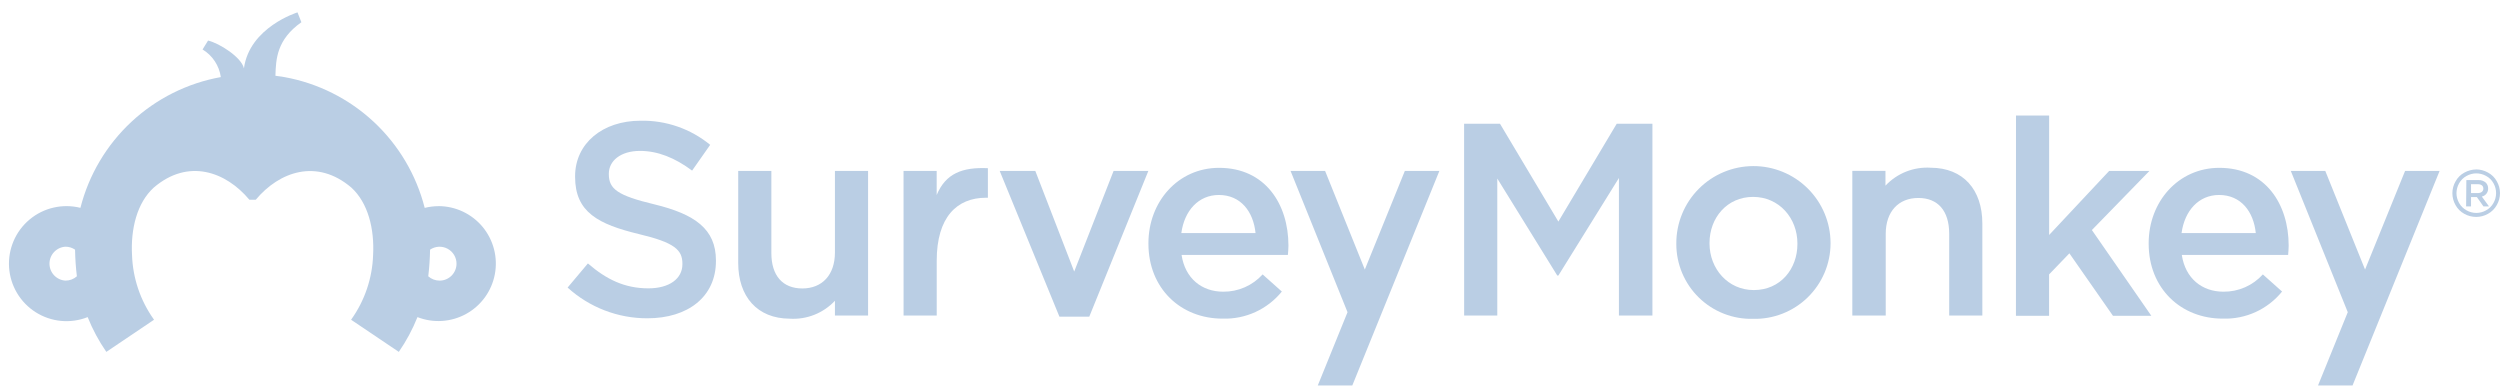
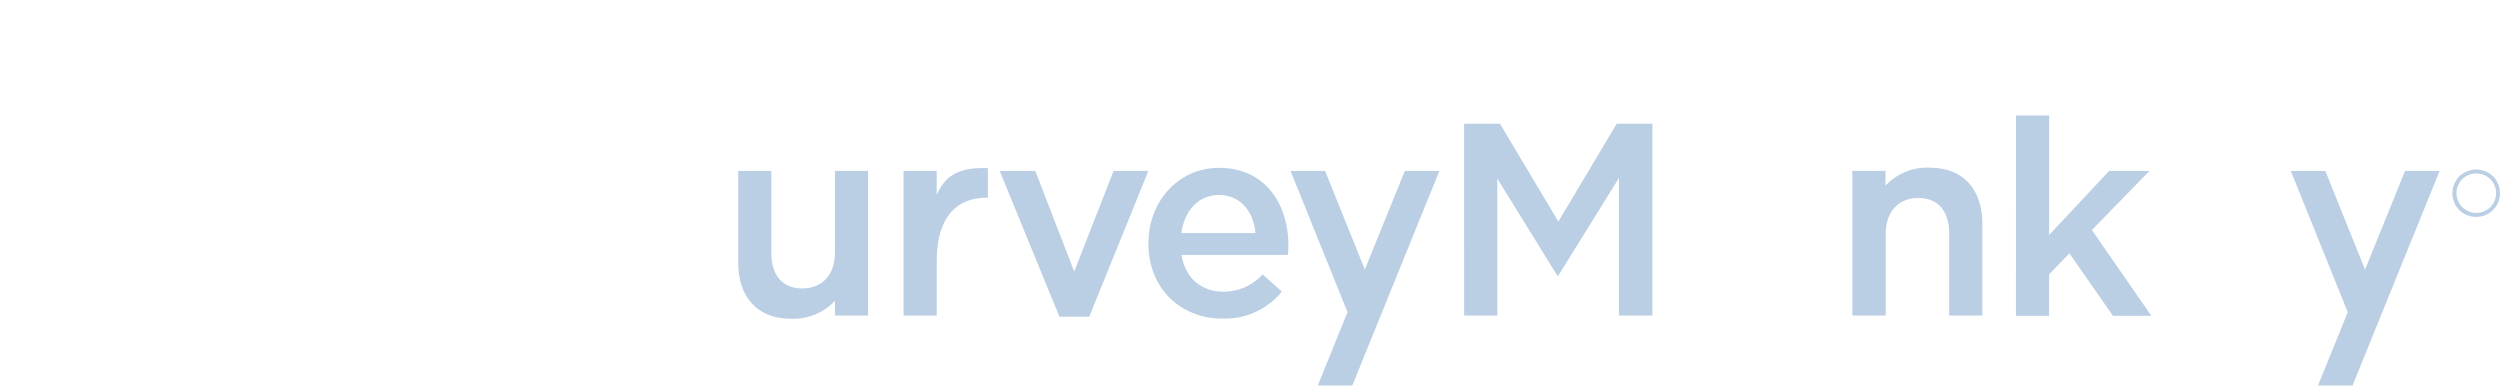
<svg xmlns="http://www.w3.org/2000/svg" width="186" height="29" viewBox="0 0 186 29" fill="none">
-   <path d="M42.23 21.395L43.74 19.599C45.106 20.783 46.469 21.453 48.243 21.453C49.793 21.453 50.771 20.739 50.771 19.658V19.617C50.771 18.599 50.199 18.049 47.55 17.419C44.513 16.686 42.787 15.789 42.787 13.158V13.118C42.787 10.674 44.824 8.981 47.66 8.981C49.545 8.943 51.381 9.58 52.837 10.776L51.493 12.693C50.21 11.736 48.928 11.227 47.62 11.227C46.154 11.227 45.297 11.982 45.297 12.92V12.96C45.297 14.059 45.949 14.55 48.679 15.202C51.694 15.935 53.266 17.034 53.266 19.379V19.42C53.266 22.091 51.166 23.681 48.169 23.681C45.974 23.687 43.855 22.871 42.23 21.395Z" fill="#BACEE4" />
  <path d="M54.923 19.563V12.715H57.389V18.83C57.389 20.501 58.224 21.461 59.694 21.461C61.163 21.461 62.119 20.46 62.119 18.786V12.715H64.585V23.476H62.119V22.377C61.691 22.833 61.168 23.189 60.587 23.42C60.005 23.651 59.38 23.75 58.756 23.71C56.33 23.699 54.923 22.058 54.923 19.563Z" fill="#BACEE4" />
  <path d="M67.223 12.715H69.689V14.51C70.359 12.898 71.605 12.429 73.499 12.513V14.712H73.356C71.194 14.712 69.692 16.155 69.692 19.394V23.476H67.226L67.223 12.715Z" fill="#BACEE4" />
  <path d="M74.377 12.715H77.026L79.921 20.204L82.852 12.715H85.438L81.042 23.56H78.821L74.377 12.715Z" fill="#BACEE4" />
  <path d="M85.443 18.133V18.093C85.443 15.015 87.641 12.487 90.701 12.487C94.127 12.487 95.86 15.177 95.86 18.276C95.86 18.5 95.838 18.723 95.819 18.969H87.909C88.173 20.72 89.418 21.702 91.009 21.702C91.56 21.707 92.107 21.594 92.612 21.373C93.117 21.151 93.57 20.825 93.94 20.416L95.369 21.691C94.841 22.343 94.169 22.864 93.406 23.214C92.644 23.563 91.811 23.732 90.972 23.706C87.85 23.717 85.443 21.457 85.443 18.133ZM93.412 17.338C93.251 15.748 92.313 14.506 90.683 14.506C89.173 14.506 88.118 15.668 87.891 17.338H93.412Z" fill="#BACEE4" />
  <path d="M108.929 9.208H111.6L115.942 16.485L120.283 9.208H122.94V23.475H120.448V13.242L115.942 20.5H115.861L111.398 13.282V23.475H108.933L108.929 9.208Z" fill="#BACEE4" />
-   <path d="M124.718 18.156V18.115C124.713 16.594 125.312 15.132 126.384 14.052C127.457 12.972 128.914 12.363 130.436 12.357C131.957 12.352 133.419 12.951 134.499 14.024C135.579 15.096 136.188 16.553 136.193 18.075V18.115C136.191 18.864 136.039 19.605 135.746 20.295C135.453 20.984 135.025 21.608 134.488 22.131C133.951 22.653 133.315 23.062 132.618 23.335C131.92 23.608 131.175 23.74 130.426 23.721C129.684 23.74 128.945 23.61 128.253 23.339C127.561 23.068 126.93 22.661 126.398 22.142C125.866 21.624 125.444 21.004 125.155 20.319C124.866 19.634 124.718 18.899 124.718 18.156ZM133.728 18.156V18.115C133.728 16.221 132.361 14.649 130.43 14.649C128.499 14.649 127.188 16.199 127.188 18.075V18.115C127.188 19.991 128.554 21.581 130.485 21.581C132.464 21.581 133.728 20.01 133.728 18.156Z" fill="#BACEE4" />
  <path d="M149.99 8.597H152.456V17.482L156.918 12.719H159.916L155.636 17.115L160.058 23.494H157.204L153.962 18.848L152.452 20.416V23.494H149.986L149.99 8.597Z" fill="#BACEE4" />
-   <path d="M159.861 18.133V18.093C159.861 15.015 162.059 12.487 165.119 12.487C168.544 12.487 170.277 15.177 170.277 18.276C170.277 18.5 170.255 18.723 170.237 18.969H162.327C162.59 20.72 163.836 21.702 165.426 21.702C165.978 21.707 166.524 21.595 167.03 21.373C167.535 21.151 167.987 20.825 168.357 20.416L169.786 21.691C169.258 22.343 168.587 22.864 167.824 23.214C167.061 23.563 166.228 23.732 165.39 23.706C162.264 23.717 159.861 21.457 159.861 18.133ZM167.83 17.338C167.669 15.748 166.731 14.506 165.1 14.506C163.591 14.506 162.536 15.668 162.308 17.338H167.83Z" fill="#BACEE4" />
  <path d="M104.521 12.715L101.543 20.054L98.586 12.715H96.017L100.256 23.227L98.043 28.679H100.612L107.09 12.715H104.521Z" fill="#BACEE4" />
  <path d="M184.249 12.898C183.992 12.898 183.74 12.963 183.516 13.088C183.282 13.213 183.089 13.403 182.959 13.634C182.833 13.858 182.765 14.11 182.761 14.367C182.762 14.624 182.829 14.876 182.955 15.1C183.083 15.33 183.274 15.519 183.505 15.646C183.728 15.774 183.98 15.842 184.238 15.842C184.495 15.842 184.748 15.774 184.97 15.646C185.201 15.519 185.39 15.33 185.516 15.1C185.643 14.876 185.709 14.624 185.709 14.367C185.709 14.11 185.643 13.858 185.516 13.634C185.389 13.402 185.197 13.212 184.963 13.088C184.739 12.964 184.487 12.899 184.23 12.898H184.249ZM184.23 12.604C184.535 12.607 184.834 12.686 185.099 12.835C185.38 12.982 185.611 13.209 185.762 13.488C185.918 13.756 186 14.06 186 14.37C186 14.681 185.918 14.985 185.762 15.254C185.61 15.53 185.382 15.757 185.106 15.909C184.838 16.061 184.535 16.14 184.227 16.14C183.918 16.139 183.614 16.06 183.344 15.909C183.067 15.757 182.84 15.53 182.688 15.254C182.537 14.986 182.458 14.685 182.457 14.378C182.456 14.066 182.539 13.76 182.695 13.491C182.846 13.214 183.076 12.987 183.355 12.839C183.622 12.691 183.921 12.611 184.227 12.608" fill="#BACEE4" />
-   <path d="M183.497 13.397H184.38C184.589 13.385 184.795 13.456 184.952 13.595C185.061 13.71 185.121 13.864 185.117 14.023C185.122 14.162 185.077 14.299 184.991 14.409C184.906 14.519 184.784 14.595 184.648 14.624L185.183 15.357H184.769L184.281 14.664H183.845V15.357H183.479L183.497 13.397ZM184.355 14.364C184.604 14.364 184.761 14.232 184.761 14.034C184.761 13.822 184.607 13.704 184.351 13.704H183.845V14.364H184.355Z" fill="#BACEE4" />
  <path d="M178.939 12.715L175.96 20.054L173 12.715H170.435L174.674 23.227L172.461 28.679H175.029L181.507 12.715H178.939Z" fill="#BACEE4" />
  <path d="M147.486 16.627V23.475H145.02V17.36C145.009 15.689 144.189 14.729 142.723 14.729C141.258 14.729 140.298 15.729 140.298 17.4V23.475H137.813V12.714H140.279V13.813C140.707 13.356 141.23 13 141.812 12.769C142.393 12.539 143.019 12.44 143.643 12.479C146.068 12.486 147.486 14.117 147.486 16.627Z" fill="#BACEE4" />
-   <path d="M32.62 15.338C32.275 15.34 31.932 15.383 31.598 15.467C30.974 13.014 29.658 10.792 27.807 9.066C25.955 7.341 23.646 6.185 21.156 5.735C20.928 5.695 20.723 5.666 20.492 5.636C20.529 4.391 20.588 2.951 22.423 1.654L22.134 0.921C22.134 0.921 18.562 2.02 18.148 5.087C17.968 4.255 16.316 3.215 15.48 3.017L15.07 3.68C15.435 3.9 15.746 4.199 15.981 4.554C16.216 4.91 16.369 5.313 16.429 5.735C13.938 6.184 11.629 7.339 9.777 9.064C7.924 10.789 6.608 13.01 5.983 15.463C5.329 15.3 4.646 15.293 3.989 15.444C3.331 15.594 2.719 15.898 2.202 16.331C1.684 16.763 1.276 17.311 1.011 17.931C0.746 18.551 0.631 19.225 0.675 19.898C0.72 20.57 0.923 21.223 1.268 21.803C1.612 22.382 2.089 22.872 2.659 23.232C3.229 23.592 3.876 23.813 4.547 23.876C5.218 23.938 5.895 23.842 6.522 23.593C6.887 24.505 7.352 25.372 7.911 26.18L11.461 23.788L11.432 23.747C10.441 22.351 9.882 20.695 9.823 18.984C9.717 17.035 10.19 15.097 11.439 13.957C14.004 11.759 16.803 12.766 18.554 14.862H19.027C20.778 12.766 23.574 11.77 26.142 13.957C27.388 15.097 27.864 17.035 27.758 18.984C27.7 20.695 27.14 22.351 26.15 23.747L26.12 23.788L29.671 26.18C30.229 25.372 30.695 24.505 31.059 23.593C31.644 23.822 32.273 23.919 32.9 23.877C33.526 23.835 34.136 23.656 34.686 23.352C35.236 23.047 35.711 22.626 36.08 22.117C36.448 21.608 36.699 21.024 36.816 20.406C36.933 19.789 36.913 19.154 36.756 18.545C36.6 17.937 36.311 17.37 35.911 16.886C35.51 16.402 35.008 16.012 34.44 15.744C33.872 15.476 33.252 15.336 32.624 15.335L32.62 15.338ZM4.877 20.878C4.554 20.861 4.25 20.72 4.027 20.485C3.805 20.251 3.681 19.94 3.681 19.616C3.681 19.293 3.805 18.982 4.027 18.747C4.25 18.512 4.554 18.371 4.877 18.354C5.129 18.355 5.375 18.432 5.584 18.574C5.595 19.236 5.64 19.898 5.72 20.556C5.488 20.763 5.188 20.878 4.877 20.878ZM32.704 20.878C32.393 20.878 32.093 20.763 31.862 20.556C31.941 19.898 31.986 19.236 31.997 18.574C32.187 18.445 32.408 18.371 32.637 18.358C32.866 18.346 33.094 18.397 33.297 18.505C33.499 18.612 33.668 18.773 33.786 18.97C33.904 19.167 33.966 19.392 33.965 19.622C33.964 19.787 33.931 19.951 33.867 20.104C33.804 20.256 33.71 20.395 33.593 20.512C33.476 20.628 33.336 20.721 33.183 20.784C33.03 20.847 32.866 20.879 32.701 20.878H32.704Z" fill="#BACEE4" />
</svg>